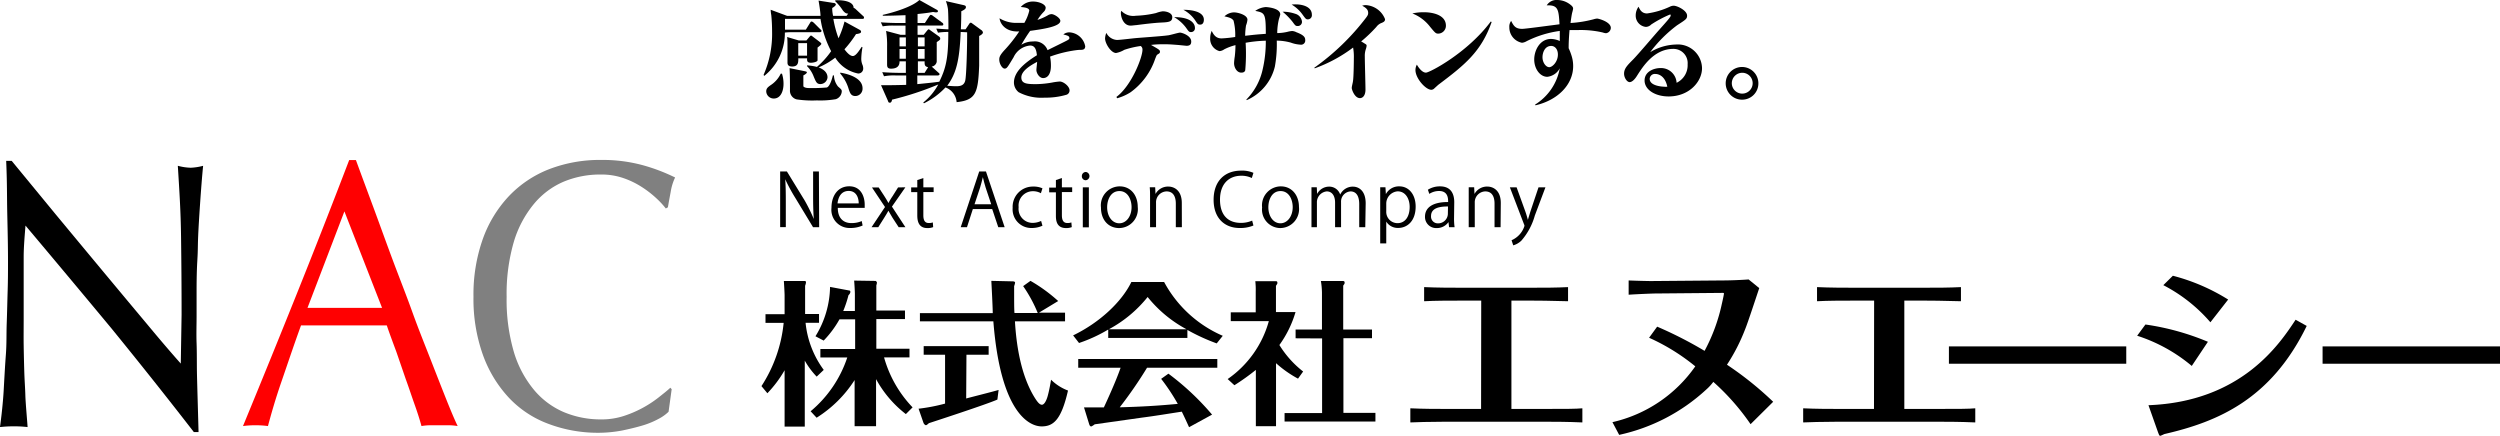
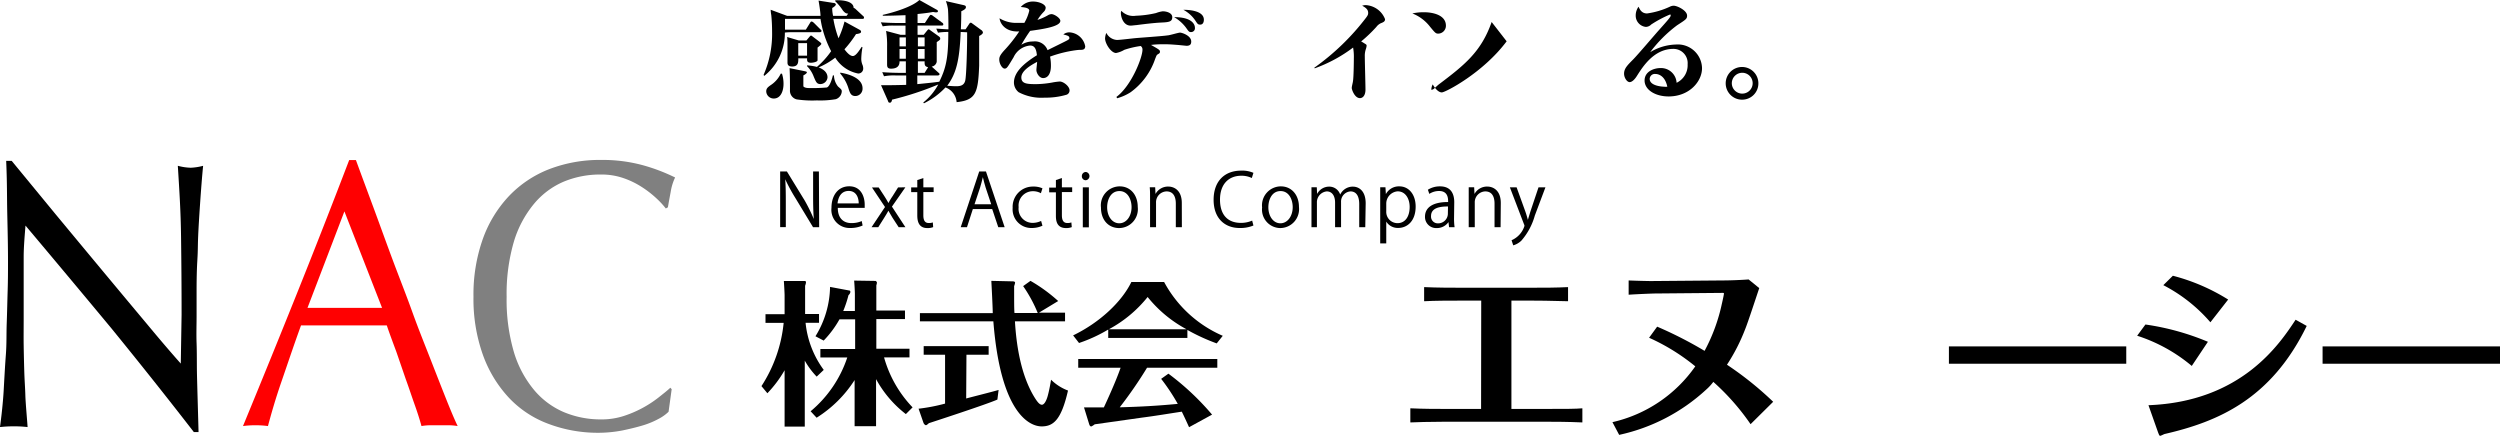
<svg xmlns="http://www.w3.org/2000/svg" viewBox="0 0 371.72 64.79" width="371.72" height="64.79">
  <path d="M68.05,63.35a8,8,0,0,0-1.34-.12H64a7.91,7.91,0,0,0-1.33.12c-.24-.87-.56-1.91-1-3.14s-.85-2.5-1.34-3.84L58.93,52.3c-.51-1.37-1-2.68-1.42-3.92-1.07,0-5.49,0-6.6,0s-5.11,0-6.15,0c-1.07,2.93-2,5.73-2.92,8.39s-1.53,4.84-2,6.58A13.42,13.42,0,0,0,38,63.23a13.57,13.57,0,0,0-1.87.12q4.08-9.89,8-19.66T51.92,23.8h1c.8,2.19,1.68,4.55,2.62,7.09S57.4,36,58.37,38.6s2,5.18,2.92,7.74,1.89,4.95,2.75,7.15,1.63,4.17,2.32,5.9S67.61,62.44,68.05,63.35ZM45.72,45.78c.88,0,10.15,0,11.09,0l-5.6-14.35Z" style="fill:#ff0001" />
  <path d="M98,62.24a12.51,12.51,0,0,1-2.38,1c-.93.28-2,.54-3.11.77a19.12,19.12,0,0,1-3.6.34A20.82,20.82,0,0,1,81.49,63a15.37,15.37,0,0,1-5.85-3.89,18.48,18.48,0,0,1-3.85-6.38,24.71,24.71,0,0,1-1.39-8.6,24.71,24.71,0,0,1,1.39-8.6,18.18,18.18,0,0,1,3.9-6.39,16.53,16.53,0,0,1,6-4,21,21,0,0,1,7.7-1.36,22.79,22.79,0,0,1,6.1.76,27.15,27.15,0,0,1,4.89,1.85,7.81,7.81,0,0,0-.66,2.16c-.17.91-.31,1.66-.41,2.27L99,31a12.4,12.4,0,0,0-1.42-1.53,15.11,15.11,0,0,0-2.13-1.65,12.59,12.59,0,0,0-2.73-1.33,9.92,9.92,0,0,0-3.34-.54A14.12,14.12,0,0,0,83.84,27a11.73,11.73,0,0,0-4.45,3.32,16,16,0,0,0-3,5.67,27.69,27.69,0,0,0-1.06,8.15,27.58,27.58,0,0,0,1.06,8.14,15.92,15.92,0,0,0,3,5.68,11.84,11.84,0,0,0,4.45,3.32,14.12,14.12,0,0,0,5.55,1.08,10.62,10.62,0,0,0,3.36-.51,16.79,16.79,0,0,0,5.17-2.75c.69-.55,1.28-1,1.75-1.45l.2.22-.46,3.35A6.15,6.15,0,0,1,98,62.24Z" style="fill:gray" />
  <path d="M30.18,24.66h0a8.42,8.42,0,0,1-1.82.28,8.06,8.06,0,0,1-1.92-.29c.25,4,.43,6.76.48,10.53S27,42.82,27,46.8l-.12,7.26q-2.19-2.46-5-5.85-3.1-3.7-6.56-7.86t-7-8.43l-6.58-8H.92c.08,1.91.11,3.22.13,5.82s.14,5.59.14,9.21c0,1.25,0,2.66-.05,4.24S1.06,46.41,1,48.06s0,3-.13,4.71-.22,3.46-.3,4.88C.44,60.39,0,63.49,0,63.49H0l.1,0a17.47,17.47,0,0,1,2-.1,17.06,17.06,0,0,1,2,.11c0-.3-.3-3.57-.33-4.71s-.12-2.21-.16-3.53-.07-2.63-.09-3.92,0-2.51,0-3.69,0-2.15,0-3c0-3.06,0-4.7,0-6.48,0-1.48.17-3.36.27-4.63q6.38,7.58,12.75,15.25Q23,56.72,28.82,64.24h.7c0-.42-.22-7.61-.24-9s0-2.82-.05-4.21,0-2.74,0-4V43.6c0-1.09,0-3,.11-4.85s.05-1.88.13-3.77.44-7.42.73-10.31Z" />
  <path d="M121.8,33.78h-.91l-2.64-4.36a26,26,0,0,1-1.5-2.77h0c.08,1.06.09,2,.09,3.46v3.66H116V25.49h1l2.67,4.36A25.38,25.38,0,0,1,121,32.56h0c-.08-1.15-.1-2.14-.1-3.45V25.49h.86Z" />
  <path d="M128.26,33.53a4.39,4.39,0,0,1-1.87.37,2.7,2.7,0,0,1-2.76-3c0-1.86,1-3.2,2.64-3.2,1.83,0,2.3,1.67,2.3,2.71,0,.2,0,.36,0,.5h-4c0,1.64.95,2.26,2,2.26a3.78,3.78,0,0,0,1.56-.3Zm-.58-3.29c0-.8-.33-1.85-1.49-1.85s-1.57,1-1.66,1.85Z" />
  <path d="M134.62,27.85l-2,2.87,2,3.06h-1l-.9-1.38-.63-1.07h0c-.19.37-.4.7-.63,1.07l-.87,1.38h-1l2-3-1.94-2.91h1l.86,1.32c.21.33.4.64.59,1h0a9.64,9.64,0,0,1,.6-1l.83-1.32Z" />
  <path d="M136.39,26.77l.9-.3v1.38h1.53v.71h-1.53V32c0,.75.22,1.16.8,1.16a1.63,1.63,0,0,0,.61-.09l.05.7a2.2,2.2,0,0,1-.88.14c-1.43,0-1.48-1.31-1.48-1.94v-3.4h-.91v-.71h.91Z" />
  <path d="M149.38,33.78h-.95l-.9-2.69h-2.88l-.87,2.69h-.93l2.75-8.29h1Zm-2-3.41-.82-2.46c-.17-.56-.31-1.09-.42-1.57h0c-.11.5-.26,1-.41,1.54l-.83,2.49Z" />
  <path d="M155,33.56a3.75,3.75,0,0,1-1.61.34,2.77,2.77,0,0,1-2.82-3,3,3,0,0,1,3-3.16A3.29,3.29,0,0,1,155,28l-.23.73a2.42,2.42,0,0,0-1.22-.3,2.13,2.13,0,0,0-2.09,2.37,2.09,2.09,0,0,0,2.06,2.34,2.94,2.94,0,0,0,1.28-.29Z" />
  <path d="M157,26.77l.89-.3v1.38h1.53v.71h-1.53V32c0,.75.23,1.16.81,1.16a1.58,1.58,0,0,0,.6-.09l.06.7a2.24,2.24,0,0,1-.88.14C157,33.9,157,32.59,157,32v-3.4H156v-.71H157Z" />
  <path d="M161.44,26.8a.58.58,0,0,1-.58-.62.6.6,0,0,1,.59-.61.62.62,0,0,1,0,1.23Zm.46,7H161V27.85h.9Z" />
  <path d="M169.17,30.77a2.81,2.81,0,0,1-2.77,3.14c-1.53,0-2.7-1.14-2.7-3.06a2.82,2.82,0,0,1,2.78-3.14C168.1,27.71,169.17,29,169.17,30.77Zm-2.73-2.36c-1.28,0-1.82,1.27-1.82,2.41,0,1.32.73,2.38,1.8,2.38s1.83-1.06,1.83-2.4C168.25,29.74,167.74,28.41,166.44,28.41Z" />
  <path d="M175.73,33.78h-.9v-3.5c0-1-.35-1.82-1.38-1.82a1.61,1.61,0,0,0-1.56,1.69v3.63H171V29.37c0-.61,0-1.05-.05-1.53h.81l.05,1h0a2.12,2.12,0,0,1,1.91-1.1c.74,0,2,.44,2,2.46Z" />
  <path d="M186.37,33.53a5,5,0,0,1-2.07.37c-2.13,0-3.85-1.38-3.85-4.19s1.67-4.34,4.09-4.34a4.18,4.18,0,0,1,1.83.33l-.24.77a3.5,3.5,0,0,0-1.56-.34c-1.89,0-3.17,1.26-3.17,3.55s1.17,3.46,3.11,3.46a4.09,4.09,0,0,0,1.67-.34Z" />
  <path d="M193.14,30.77a2.82,2.82,0,0,1-2.78,3.14,2.75,2.75,0,0,1-2.7-3.06,2.82,2.82,0,0,1,2.78-3.14C192.06,27.71,193.14,29,193.14,30.77Zm-2.74-2.36c-1.28,0-1.81,1.27-1.81,2.41,0,1.32.73,2.38,1.79,2.38s1.83-1.06,1.83-2.4C192.21,29.74,191.7,28.41,190.4,28.41Z" />
  <path d="M203,33.78h-.9V30.35c0-1.15-.41-1.89-1.3-1.89a1.51,1.51,0,0,0-1.4,1.59v3.73h-.89V30.12c0-.94-.4-1.66-1.24-1.66a1.62,1.62,0,0,0-1.46,1.69v3.63H195V29.37c0-.61,0-1,0-1.53h.79l.05,1h0a2,2,0,0,1,1.8-1.09,1.7,1.7,0,0,1,1.63,1.18h0a2.08,2.08,0,0,1,1.9-1.18c.73,0,1.89.47,1.89,2.5Z" />
  <path d="M206.07,28.85a2.19,2.19,0,0,1,2-1.14c1.41,0,2.42,1.21,2.42,3,0,2.18-1.27,3.18-2.58,3.18a2,2,0,0,1-1.79-.94h0v3.24h-.9V29.75c0-.77,0-1.37,0-1.91H206l.06,1Zm.05,2.57a1.67,1.67,0,0,0,1.67,1.76c1.16,0,1.81-1,1.81-2.41,0-1.23-.63-2.32-1.78-2.32a1.83,1.83,0,0,0-1.7,1.84Z" />
  <path d="M216.2,32.37a8.93,8.93,0,0,0,.08,1.41h-.82l-.09-.76h0a2.08,2.08,0,0,1-1.76.89,1.65,1.65,0,0,1-1.73-1.69c0-1.42,1.24-2.19,3.44-2.18,0-.5,0-1.64-1.35-1.64a2.62,2.62,0,0,0-1.45.43l-.21-.62a3.33,3.33,0,0,1,1.8-.5c1.68,0,2.12,1.18,2.12,2.36Zm-.9-1.67c-1.12,0-2.52.16-2.52,1.42a1,1,0,0,0,1,1.09,1.45,1.45,0,0,0,1.5-1.39Z" />
  <path d="M223.12,33.78h-.9v-3.5c0-1-.35-1.82-1.38-1.82a1.61,1.61,0,0,0-1.56,1.69v3.63h-.9V29.37c0-.61,0-1.05,0-1.53h.81l.05,1h0a2.12,2.12,0,0,1,1.91-1.1c.74,0,2,.44,2,2.46Z" />
  <path d="M229.79,27.85l-1.58,4.2a9.58,9.58,0,0,1-2,3.73,2.9,2.9,0,0,1-1.21.7l-.25-.76a3.42,3.42,0,0,0,1.92-2.13.6.6,0,0,0-.07-.25l-2.1-5.49h1l1.3,3.6c.15.42.28.88.38,1.24h0c.1-.36.24-.8.38-1.26l1.2-3.58Z" />
  <path d="M128.22,2.81h-4.31a15.38,15.38,0,0,0,.77,2.88,14.59,14.59,0,0,0,.89-2.49l2.23,1.22c.11.07.23.13.23.3s-.16.27-.75.35a16.71,16.71,0,0,1-1.72,2.26c.26.35.78,1,1.25,1s1-.91,1.32-1.37l.11.07a10.82,10.82,0,0,0-.18,1.72,2.36,2.36,0,0,0,.2.94,1.58,1.58,0,0,1,.09.49.73.73,0,0,1-.76.75,5.14,5.14,0,0,1-3.4-2.36,11,11,0,0,1-2.47,1.45c1.06.41,1.32,1,1.32,1.48a1.07,1.07,0,0,1-1.05,1c-.55,0-.66-.31-1-1.11A4.38,4.38,0,0,0,120,9.84l0-.12a7.71,7.71,0,0,1,1.47.23,12.54,12.54,0,0,0,2.11-2.34A15.14,15.14,0,0,1,122,2.81h-5.28c0,.13,0,.95,0,1.6.42,0,1.46,0,1.57,0h1.53l.62-1c.08-.13.13-.21.24-.21s.23.12.3.16l1,1c.1.08.17.15.17.25s-.13.18-.25.18H118a10.23,10.23,0,0,0-1.3.05,8.14,8.14,0,0,1-3.06,6.44l-.11-.13a15.14,15.14,0,0,0,1.27-6.43,24.56,24.56,0,0,0-.12-2.47,5.38,5.38,0,0,1-.09-.8l2.45.91H122c0-.52-.21-1.82-.29-2.27l2.24.35c.18,0,.33.12.33.23s-.17.31-.54.52c0,.29,0,.56.13,1.17h2l.25-.34c-.2,0-.43,0-.8-.47A7.69,7.69,0,0,0,124.19.18V.05c1.14-.08,2.73.16,2.73,1.12a.71.71,0,0,1,.3.18l1.08,1a.37.37,0,0,1,.17.24C128.47,2.8,128.34,2.81,128.22,2.81ZM115.05,14.65a1.11,1.11,0,0,1-1.12-1.05c0-.46.23-.64.75-1a4.2,4.2,0,0,0,1.41-1.65h.18a4.9,4.9,0,0,1,.23,1.53C116.5,13.43,116.14,14.65,115.05,14.65Zm6.51-7.58c0,.85,0,1.26,0,1.89,0,.23-.63.37-1,.37-.59,0-.57-.35-.55-.66h-1.31c0,.6,0,1.22-.92,1.22-.69,0-.69-.41-.69-.62,0-.37,0-2.26,0-2.68,0-.1,0-.93-.06-1.09l1.75.52h1.12l.48-.57c.06-.07.13-.16.21-.16s.18.09.24.14l1.09.83c.08.07.2.16.2.26S121.88,6.83,121.56,7.07Zm2.71,7.68a13.79,13.79,0,0,1-2.81.18,15.68,15.68,0,0,1-3-.15,1.33,1.33,0,0,1-1-1.4c0-1.09,0-2.17-.06-3.25l2.18.44c.3.07.39.08.39.21s-.39.38-.52.43c0,.24,0,1.51,0,1.6s.25.28.8.28a24.49,24.49,0,0,0,2.67-.08c.53-.13.89-1.67.92-1.8H124a2.78,2.78,0,0,0,.6,1.65c.51.44.56.49.56.75A1.3,1.3,0,0,1,124.27,14.75ZM120,6.41h-1.31V8.28H120Zm7.2,7.87c-.65,0-.8-.41-1-1a6.22,6.22,0,0,0-1.27-2.35v-.13c1.37.22,3.32.85,3.32,2.33A1.09,1.09,0,0,1,127.15,14.28Z" />
  <path d="M145.59,5.35c0,.7,0,3.77,0,4.41-.16,4.08-.49,5.12-3.35,5.43A2.55,2.55,0,0,0,140.58,13a11.08,11.08,0,0,1-3.2,2.36l-.1-.12a8.65,8.65,0,0,0,2.23-2.68,45,45,0,0,1-6.88,2.26c0,.1-.07.45-.31.45s-.23-.13-.32-.34L131,12.67c1.11,0,1.92,0,3.74-.05v-1.4H133.2a7.58,7.58,0,0,0-1.76.12l-.26-.61c1,.08,2.15.1,2.31.1h1.2V9.12h-.94c0,.28,0,1.09-1.27,1.09-.57,0-.58-.34-.58-.68,0-.18,0-1,0-1.15s0-.85,0-1.5a13,13,0,0,0-.15-2.28l2.13.57h.76V3.81h-1.64a8.12,8.12,0,0,0-1.75.11l-.28-.6c1,.08,2.16.1,2.32.1h1.35V2.26c-1.91.07-2.69.08-3.38.08V2.21C132.94,1.84,135.65,1,136.7,0l2.48,1.39c.12.06.28.14.28.27s-.08.18-.31.18a4,4,0,0,1-.41-.06c-.53.09-1.12.19-2.31.3V3.42h1.09l.65-1c.07-.1.15-.21.23-.21a.65.65,0,0,1,.33.16l1.36,1a.29.29,0,0,1,.17.26c0,.17-.17.17-.26.17h-3.57V5.17h.92l.5-.62c.1-.11.15-.19.23-.19s.16.08.23.13l1.23.88c.18.13.26.21.26.37s-.05.21-.52.52V9.17a.88.88,0,0,1-.75.73l1,.9c.1.08.17.14.17.24s-.15.18-.25.18h-3.06v1.29c1-.1,2.33-.23,3.27-.36C140.61,10.23,141,8.72,141,5V4.75a9.76,9.76,0,0,0-1.53.11l-.26-.6c.36,0,1.32.1,1.81.1,0-.29,0-2.34-.07-3a5.56,5.56,0,0,0-.31-1.2L143,.7c.47.1.62.13.62.37s-.25.39-.69.61c0,.53,0,1.31-.06,2.68h.7l.57-.85c.05-.06.09-.13.19-.13a.24.24,0,0,1,.18.07l1.37,1a.53.53,0,0,1,.27.39C146.14,5,145.93,5.19,145.59,5.35Zm-10.9.21h-.94V6.9h.94Zm0,1.73h-.94V8.73h.94Zm2.79-1.73h-1V6.9h1Zm0,1.73h-1V8.73h1Zm0,1.83h-1v1.71h1L138,10C137.56,9.87,137.46,9.76,137.48,9.12Zm5.36-4.37c-.16,4.18-.65,6.18-2,8,.68.05,1,.07,1.25.07.49,0,1.21,0,1.42-.8s.31-5.85.29-7.22Z" />
  <path d="M160.36,7.42a18,18,0,0,0-4.23,1,6.47,6.47,0,0,1,.13,1.35c0,1.4-.6,1.84-1.16,1.84s-1-.73-1-1.2c0-.2.1-1,.11-1.21-1.08.56-2.35,1.37-2.35,2.31s.83,1,2.21,1a14.58,14.58,0,0,0,2.49-.26c.35-.07.86-.12,1-.13.59,0,1.47.74,1.47,1.3a.67.67,0,0,1-.43.66,10.93,10.93,0,0,1-3.28.44,7.23,7.23,0,0,1-3.86-.81,1.86,1.86,0,0,1-.7-1.43c0-1.56,1.48-2.86,3.42-4.07-.08-.63-.2-1.44-1-1.44a3,3,0,0,0-2.47,1.74c-.91,1.51-1,1.69-1.34,1.69s-.79-.7-.79-1.34c0-.34.06-.65.89-1.53a21.1,21.1,0,0,0,2.08-2.66c-2,.13-2.84-1.11-2.93-1.95a4.75,4.75,0,0,0,2.69.68c.45,0,.81,0,1,0a6.59,6.59,0,0,0,.73-1.81c0-.43-.74-.5-1.26-.55a2.35,2.35,0,0,1,1.85-.81c.86,0,1.85.41,1.85.93a.9.9,0,0,1-.29.6,6.66,6.66,0,0,0-.93,1.2,8.19,8.19,0,0,0,1.52-.67,1.14,1.14,0,0,1,.57-.19c.4,0,1.31.58,1.31,1,0,.86-2.63,1.23-4.49,1.49a24.43,24.43,0,0,0-1.31,2.07,3.12,3.12,0,0,1,1.74-.49,2,2,0,0,1,2.16,1.29c.47-.25,2.76-1.35,3-1.5s.24-.19.24-.32c0-.28-.26-.35-.89-.52a1.4,1.4,0,0,1,.91-.31,2.53,2.53,0,0,1,2.34,2.08C161.33,7.42,161,7.42,160.36,7.42Z" />
  <path d="M166,14.41c2.24-1.66,3.87-5.87,3.87-7a.62.62,0,0,0-.26-.57,13.56,13.56,0,0,0-2.44.57,3.77,3.77,0,0,1-1.22.47c-.75,0-1.64-1.4-1.64-2.18a2.46,2.46,0,0,1,.19-.81,1.88,1.88,0,0,0,1.6,1.05c.43,0,2.35-.24,2.74-.27.75-.07,4.1-.3,4.77-.41.29,0,1.58-.41,1.85-.41s1.66.44,1.66,1.32c0,.29-.06.64-.7.64l-1.2-.12c-.81-.06-1.32-.11-2.08-.11-.54,0-1.19,0-2,.1,1.2.68,1.33.76,1.33,1s-.11.26-.39.44c-.11.08-.16.23-.31.6a10.14,10.14,0,0,1-3.67,5,7.39,7.39,0,0,1-2,.89Zm2.89-12.07a15.28,15.28,0,0,0,3-.4,4.27,4.27,0,0,1,1-.26c.52,0,1.41.22,1.41.87s-.43.75-1.57.8-2.65.24-3.82.39c-.12,0-.61.07-.79.07-1.1,0-1.46-1.29-1.46-1.89a.84.84,0,0,1,.07-.31A2.43,2.43,0,0,0,168.89,2.34Zm8.78,1.79a.57.57,0,0,1-.56.64c-.31,0-.35-.07-.77-.66a5.87,5.87,0,0,0-1.76-1.56C177.09,2.54,177.67,3.53,177.67,4.13ZM179,2.93c0,.1,0,.73-.55.73-.33,0-.39-.1-.75-.65a5,5,0,0,0-1.74-1.55C176.63,1.45,179,1.54,179,2.93Z" />
-   <path d="M185.32,14.8a9.14,9.14,0,0,0,2.4-4.38,18.23,18.23,0,0,0,.49-4.37,20.16,20.16,0,0,0-3,.31,27.08,27.08,0,0,1-.06,4.1c-.07.19-.2.34-.59.34-.63,0-1.07-.72-1.07-1.42a9.22,9.22,0,0,1,.11-1,16,16,0,0,0,.1-1.67,7.72,7.72,0,0,0-1.68.63,1.37,1.37,0,0,1-.7.26,1.88,1.88,0,0,1-1.38-1.92,2.61,2.61,0,0,1,.23-1.09c.45,1,1,1.12,1.49,1.12a19.56,19.56,0,0,0,2-.21,8.44,8.44,0,0,0-.25-2.44c-.26-.37-.65-.47-1.35-.63a2.14,2.14,0,0,1,1.42-.59c.57,0,2,.38,2,1.09a3.14,3.14,0,0,1-.21.85,10.56,10.56,0,0,0-.13,1.54c1.51-.17,1.68-.19,3.07-.29,0-3.09-.16-3.12-1.57-3.41a3.09,3.09,0,0,1,1.56-.57c.16,0,2.16.13,2.16,1.1a6.25,6.25,0,0,1-.19.65,9.11,9.11,0,0,0-.26,2.12,7.13,7.13,0,0,0,1.49-.18,4.07,4.07,0,0,1,.72-.13,1.53,1.53,0,0,1,.63.18c1.11.42,1.32.75,1.32,1.15a.62.62,0,0,1-.72.7,5,5,0,0,1-1.44-.31,8.13,8.13,0,0,0-2.07-.29,18.73,18.73,0,0,1-.28,3.85,7.29,7.29,0,0,1-4.19,5Zm7.27-12.75a1.36,1.36,0,0,1,1,1.19.62.62,0,0,1-.64.63c-.31,0-.37-.08-.76-.62a10.15,10.15,0,0,0-1.48-1.51A5.8,5.8,0,0,1,192.59,2.05Zm.08-1.4c.89,0,2.39.29,2.39,1.55a.61.61,0,0,1-.6.68c-.26,0-.33-.07-.8-.73A5.37,5.37,0,0,0,192.05.68,5,5,0,0,1,192.67.65Z" />
  <path d="M195.42,10.07a35.53,35.53,0,0,0,7.7-7.44c.25-.34.31-.47.31-.71,0-.44-.24-.72-.89-1.07a1.77,1.77,0,0,1,.52-.09,3.27,3.27,0,0,1,2.88,2.09c0,.34-.21.44-.64.61a1.74,1.74,0,0,0-.65.54,21.3,21.3,0,0,1-2.26,2.16l.6.36c.15.1.21.13.21.29a2.25,2.25,0,0,1-.12.51,3.08,3.08,0,0,0-.15,1.09c0,.78.1,4.21.1,4.91,0,.86-.39,1.27-.82,1.27-.79,0-1.22-1.27-1.22-1.51s.17-.83.18-1c.1-.56.13-2.72.13-3.4a7.79,7.79,0,0,0-.11-1.61,21.49,21.49,0,0,1-5.71,3.09Z" />
-   <path d="M211.73,1.82c1.28,0,3.26.39,3.26,2A1.17,1.17,0,0,1,213.87,5c-.39,0-.47-.1-1.22-1A6.13,6.13,0,0,0,210,2,7.56,7.56,0,0,1,211.73,1.82Zm10.06,1.45c-1.56,4.46-4.06,6.42-7.95,9.35l-.55.5a.66.66,0,0,1-.47.23c-.83,0-2.36-1.69-2.36-2.94a1.73,1.73,0,0,1,.21-.8c.29.51.81,1.19,1.35,1.19s6.16-2.93,9.64-7.6Z" />
-   <path d="M238.8,4.94a1.81,1.81,0,0,1-.49-.11,14.39,14.39,0,0,0-3.67-.36c-.62,0-1,0-1.27,0-.13,1.57-.13,2.23-.13,2.7a8.78,8.78,0,0,1,.46,1.21,5,5,0,0,1,.21,1.45c0,2.76-2.3,5.07-5.61,5.83l-.05-.11a8,8,0,0,0,3.67-5.4,2.38,2.38,0,0,1-1.85,1.27c-1.11,0-1.95-1.22-1.95-2.57s.83-3.06,2.5-3.06a3.26,3.26,0,0,1,1.3.31c0-.47,0-.57,0-1.5A15.62,15.62,0,0,0,227,6.12a1.68,1.68,0,0,1-.7.24,2.32,2.32,0,0,1-1.88-2.31,1.38,1.38,0,0,1,.27-.94c.39.78.67,1.18,1.65,1.18.45,0,3.67-.44,4.4-.53l1.14-.15c-.13-2.16-.18-2.89-1.9-2.81a1.7,1.7,0,0,1,1.58-.8,3.17,3.17,0,0,1,1.74.55c.6.41.6.59.6.77a5.62,5.62,0,0,1-.15.62c-.06.29-.16.89-.23,1.48a17.25,17.25,0,0,0,3.45-.56,2.4,2.4,0,0,1,.49-.1c.24,0,2.05.49,2.05,1.39A.83.83,0,0,1,238.8,4.94Zm-8.15,1.89c-1,0-1.3,1.07-1.3,1.68,0,.79.51,1.48,1,1.48s1.29-.82,1.29-1.87C231.65,7.35,231.21,6.83,230.65,6.83Z" />
+   <path d="M211.73,1.82c1.28,0,3.26.39,3.26,2A1.17,1.17,0,0,1,213.87,5c-.39,0-.47-.1-1.22-1A6.13,6.13,0,0,0,210,2,7.56,7.56,0,0,1,211.73,1.82Zm10.06,1.45c-1.56,4.46-4.06,6.42-7.95,9.35l-.55.5a.66.66,0,0,1-.47.23a1.73,1.73,0,0,1,.21-.8c.29.51.81,1.19,1.35,1.19s6.16-2.93,9.64-7.6Z" />
  <path d="M248.1,14.34c-2,0-3.57-1-3.57-2.37s1.44-1.85,2.35-1.85a2.32,2.32,0,0,1,2.41,2.19,2.89,2.89,0,0,0,1.64-2.75,2.11,2.11,0,0,0-2.13-2.29c-2.91,0-4.58,2.72-5.4,4-.24.4-.68.94-1.09.94s-.83-.67-.83-1.25c0-.77.48-1.24,1.35-2.12.65-.65,3.24-3.7,3.79-4.31,1.39-1.56,1.79-2,1.79-2.22s-.06-.13-.16-.13a17.12,17.12,0,0,0-2.73,1.46,1.17,1.17,0,0,1-.8.36,1.68,1.68,0,0,1-1.51-1.69A2.22,2.22,0,0,1,243.63,1c.2.42.47,1,1.27,1a11.82,11.82,0,0,0,3.38-1,1.31,1.31,0,0,1,.57-.15c.55,0,2,.72,2,1.47,0,.48-.16.58-1.49,1.44a20,20,0,0,0-4,4,7.74,7.74,0,0,1,3.82-1.14,3.6,3.6,0,0,1,3.89,3.48C253.1,12.08,251.21,14.34,248.1,14.34ZM246.15,11a.76.76,0,0,0-.86.73c0,1.11,2.08,1.16,2.13,1.16a2,2,0,0,0,.49,0C247.57,11.29,246.62,11,246.15,11Z" />
  <path d="M259.05,14.82a2.43,2.43,0,1,1,2.4-2.43A2.41,2.41,0,0,1,259.05,14.82Zm0-4a1.56,1.56,0,0,0-1.55,1.56,1.55,1.55,0,1,0,1.55-1.56Z" />
  <path d="M121.43,56a11.88,11.88,0,0,1-1.77-2.38v9.81h-3V55.05a17.48,17.48,0,0,1-2.56,3.42l-.88-1.06a21,21,0,0,0,3.3-9.4h-2.7V46.72h2.84V43.93c0-.37-.07-1.57-.11-2.15l3.16,0c.11,0,.13.2.13.23a2.29,2.29,0,0,1-.13.48v4.2h2.07V48h-2a14.17,14.17,0,0,0,2.7,7Zm-.9,5.15a17.66,17.66,0,0,0,5.45-8h-4V51.89h5.17V47.48h-2.33a15.07,15.07,0,0,1-2.35,3.16L121.25,50a14.39,14.39,0,0,0,2.17-7.34l2.88.54c.1,0,.14.11.14.23a.81.81,0,0,1-.28.46,17.4,17.4,0,0,1-.78,2.35h1.73V43.72c0-.39-.07-1.59-.11-2l3.2.05a.39.39,0,0,1,.19.25,1.93,1.93,0,0,1-.09.41v3.74h4.26v1.27H130.3v4.41h4.93v1.29h-3.78a17.56,17.56,0,0,0,4.24,7.43l-1,1a16.59,16.59,0,0,1-4.43-5.2v7h-3.19V56.51a18.17,18.17,0,0,1-5.65,5.6Z" />
  <path d="M143.66,59.25c.76-.21,4.15-1.06,4.82-1.27l-.18,1.43c-1.52.69-9.81,3.39-10.18,3.51-.32.28-.37.3-.46.3s-.28-.16-.35-.35l-.73-2.1a26.93,26.93,0,0,0,3.94-.76V52.74h-3.18V51.47H147v1.27h-3.3Zm6.76-17.42c.23,0,.51,0,.51.21a2.58,2.58,0,0,1-.14.5c0,2.45,0,3.44.05,4h3.46a20.74,20.74,0,0,0-2.17-4l1.09-.78a23.73,23.73,0,0,1,4.12,3l-2.86,1.73h3.88v1.29h-7.45c.2,3.39.83,7.84,2.84,11.19.48.79.82,1.21,1.17,1.21s.67-.61.86-1.3c.27-1,.41-1.89.5-2.42a7.15,7.15,0,0,0,2.52,1.61c-1,4.36-2.17,5.33-3.92,5.33s-6.1-1.86-7.18-15.62H136.78V46.56h10.83c0-.86-.19-4.41-.21-4.8Z" />
  <path d="M176.55,50.25H164.78V49A22.43,22.43,0,0,1,160.44,51l-.88-1.13c4-1.94,7.23-5,8.66-7.94h4.87a18,18,0,0,0,8.72,8l-.9,1.13a29.37,29.37,0,0,1-4.36-2Zm-2.82,5.31a38.89,38.89,0,0,1,6.49,6.09l-3.42,1.87c-.41-.9-.69-1.52-1.08-2.31-2,.3-3.93.63-5.89.88l-7.06,1a2.29,2.29,0,0,1-.51.32c-.18,0-.25-.18-.3-.3l-.78-2.53c.46,0,2.51,0,2.95,0,.33-.71,1.76-3.78,2.49-5.9h-6.3v-1.3H181v1.3H170.55a63.5,63.5,0,0,1-4.06,5.88c2.88-.07,5.77-.23,8.63-.51a30,30,0,0,0-2.47-3.72Zm2.7-6.6a18.73,18.73,0,0,1-5.79-4.8,18.75,18.75,0,0,1-5.77,4.8Z" />
-   <path d="M193,56.3A16.59,16.59,0,0,1,189.73,54v9.37h-3V55a33.28,33.28,0,0,1-3.19,2.28l-1-.92a15.48,15.48,0,0,0,6.12-8.61H183V46.44h3.71v-3a11.69,11.69,0,0,0-.06-1.63l3,0c.12,0,.28,0,.28.21s0,.14-.21.48v3.9h2.91a16.17,16.17,0,0,1-2.4,4.9,14.91,14.91,0,0,0,3.53,3.94Zm-.36-6V49h3.92V43.51a11.36,11.36,0,0,0-.16-1.73l3.23,0c.11,0,.3,0,.3.23s-.07.23-.21.46V49H204v1.29h-4.25v11.1h4.76v1.29H191V61.42h5.58V50.32Z" />
  <path d="M220.24,44.7h-3.42c-1.41,0-3.45,0-5.07.09v-2.1c1.89.09,4.17.09,5.07.09h11.24c1.56,0,3.33,0,5.09-.09v2.1c-.93,0-2.72-.09-5.12-.09h-3.3V60.8h5.7c2.4,0,3.86,0,4.85-.09v2.1c-2.22-.1-4.1-.1-4.82-.1h-16c-1.83,0-3.93.06-4.76.1v-2.1c1.88.09,3.83.09,4.73.09h5.79Z" />
-   <path d="M278.66,44.7h-3.42c-1.41,0-3.45,0-5.07.09v-2.1c1.89.09,4.17.09,5.07.09h11.24c1.56,0,3.33,0,5.09-.09v2.1c-.93,0-2.72-.09-5.12-.09h-3.3V60.8h5.7c2.4,0,3.86,0,4.85-.09v2.1c-2.21-.1-4.1-.1-4.82-.1h-16c-1.83,0-3.92.06-4.77.1v-2.1c1.89.09,3.84.09,4.74.09h5.79Z" />
  <path d="M261.58,42.84c-.3.87-1.71,5.19-2.1,6.12a27.71,27.71,0,0,1-2.7,5.27,49.62,49.62,0,0,1,6.87,5.51l-3.36,3.33a34.69,34.69,0,0,0-5.54-6.29,7.53,7.53,0,0,1-1.05,1.14,27.76,27.76,0,0,1-12.95,6.74l-1-1.89a20.59,20.59,0,0,0,12.32-8.3,30.53,30.53,0,0,0-6.87-4.25l1.2-1.65a59.38,59.38,0,0,1,7.05,3.6,26.34,26.34,0,0,0,2.57-7c.15-.63.31-1.41.31-1.53s-.22-.09-.31-.09l-10,.09c-.06,0-2,.06-3.86.18V41.7c1.43.06,3.12.09,3.27.09L256,41.7c1.2,0,2.78-.06,4-.15Z" />
  <path d="M319,48.25a37.8,37.8,0,0,1,9.29,2.57l-2.4,3.59a24.07,24.07,0,0,0-8.12-4.49Zm.45,12c13.85-.53,19.51-9.12,21.88-12.71l1.65.92c-5.31,10.93-13.25,14.25-21.08,16.06-.09,0-.59.28-.71.28s-.18-.17-.33-.56ZM323.08,41a29.3,29.3,0,0,1,8.22,3.54l-2.64,3.38a23.39,23.39,0,0,0-7-5.52Z" />
  <path d="M345.34,51.51l7.43,0h11.42c2.37,0,5.1,0,7.53,0v2.57c-1.8,0-5.52,0-7.44,0H352.86c-5.21,0-5.87,0-7.52,0Z" />
  <path d="M289.78,51.51l7.43,0h11.42c2.37,0,5.1,0,7.52,0v2.57c-1.8,0-5.51,0-7.43,0H297.3c-5.21,0-5.87,0-7.52,0Z" />
</svg>